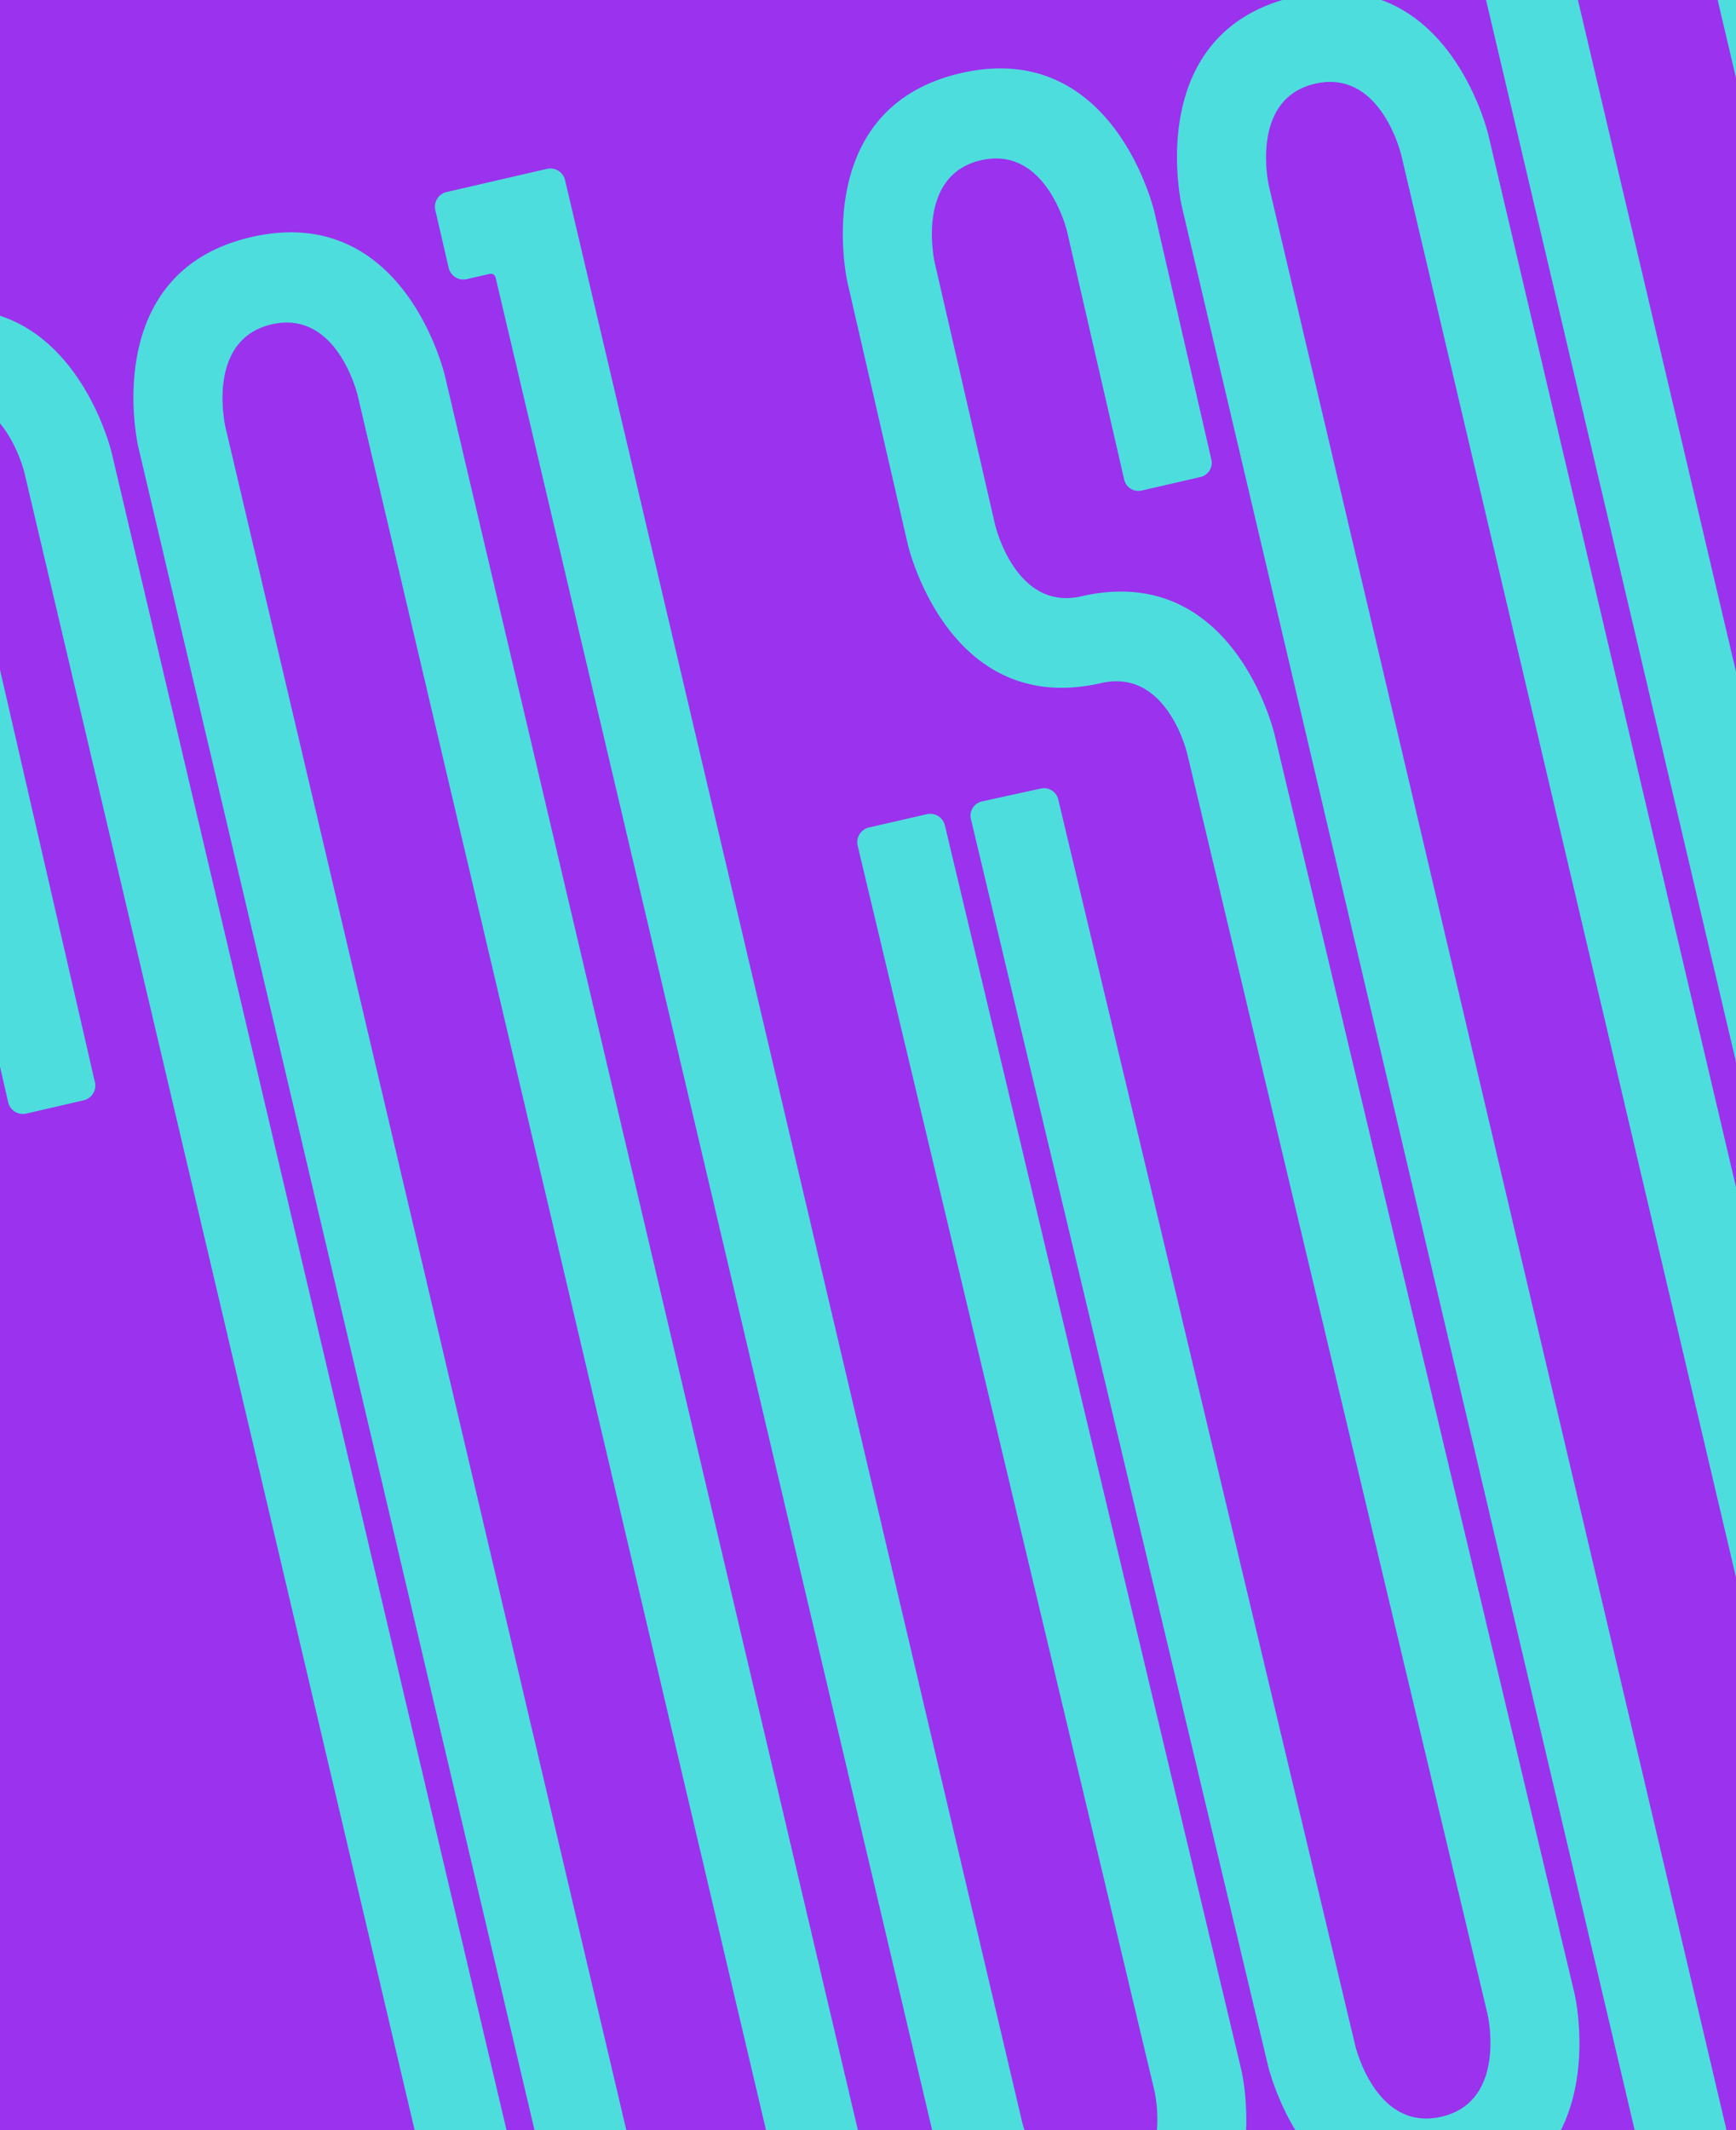
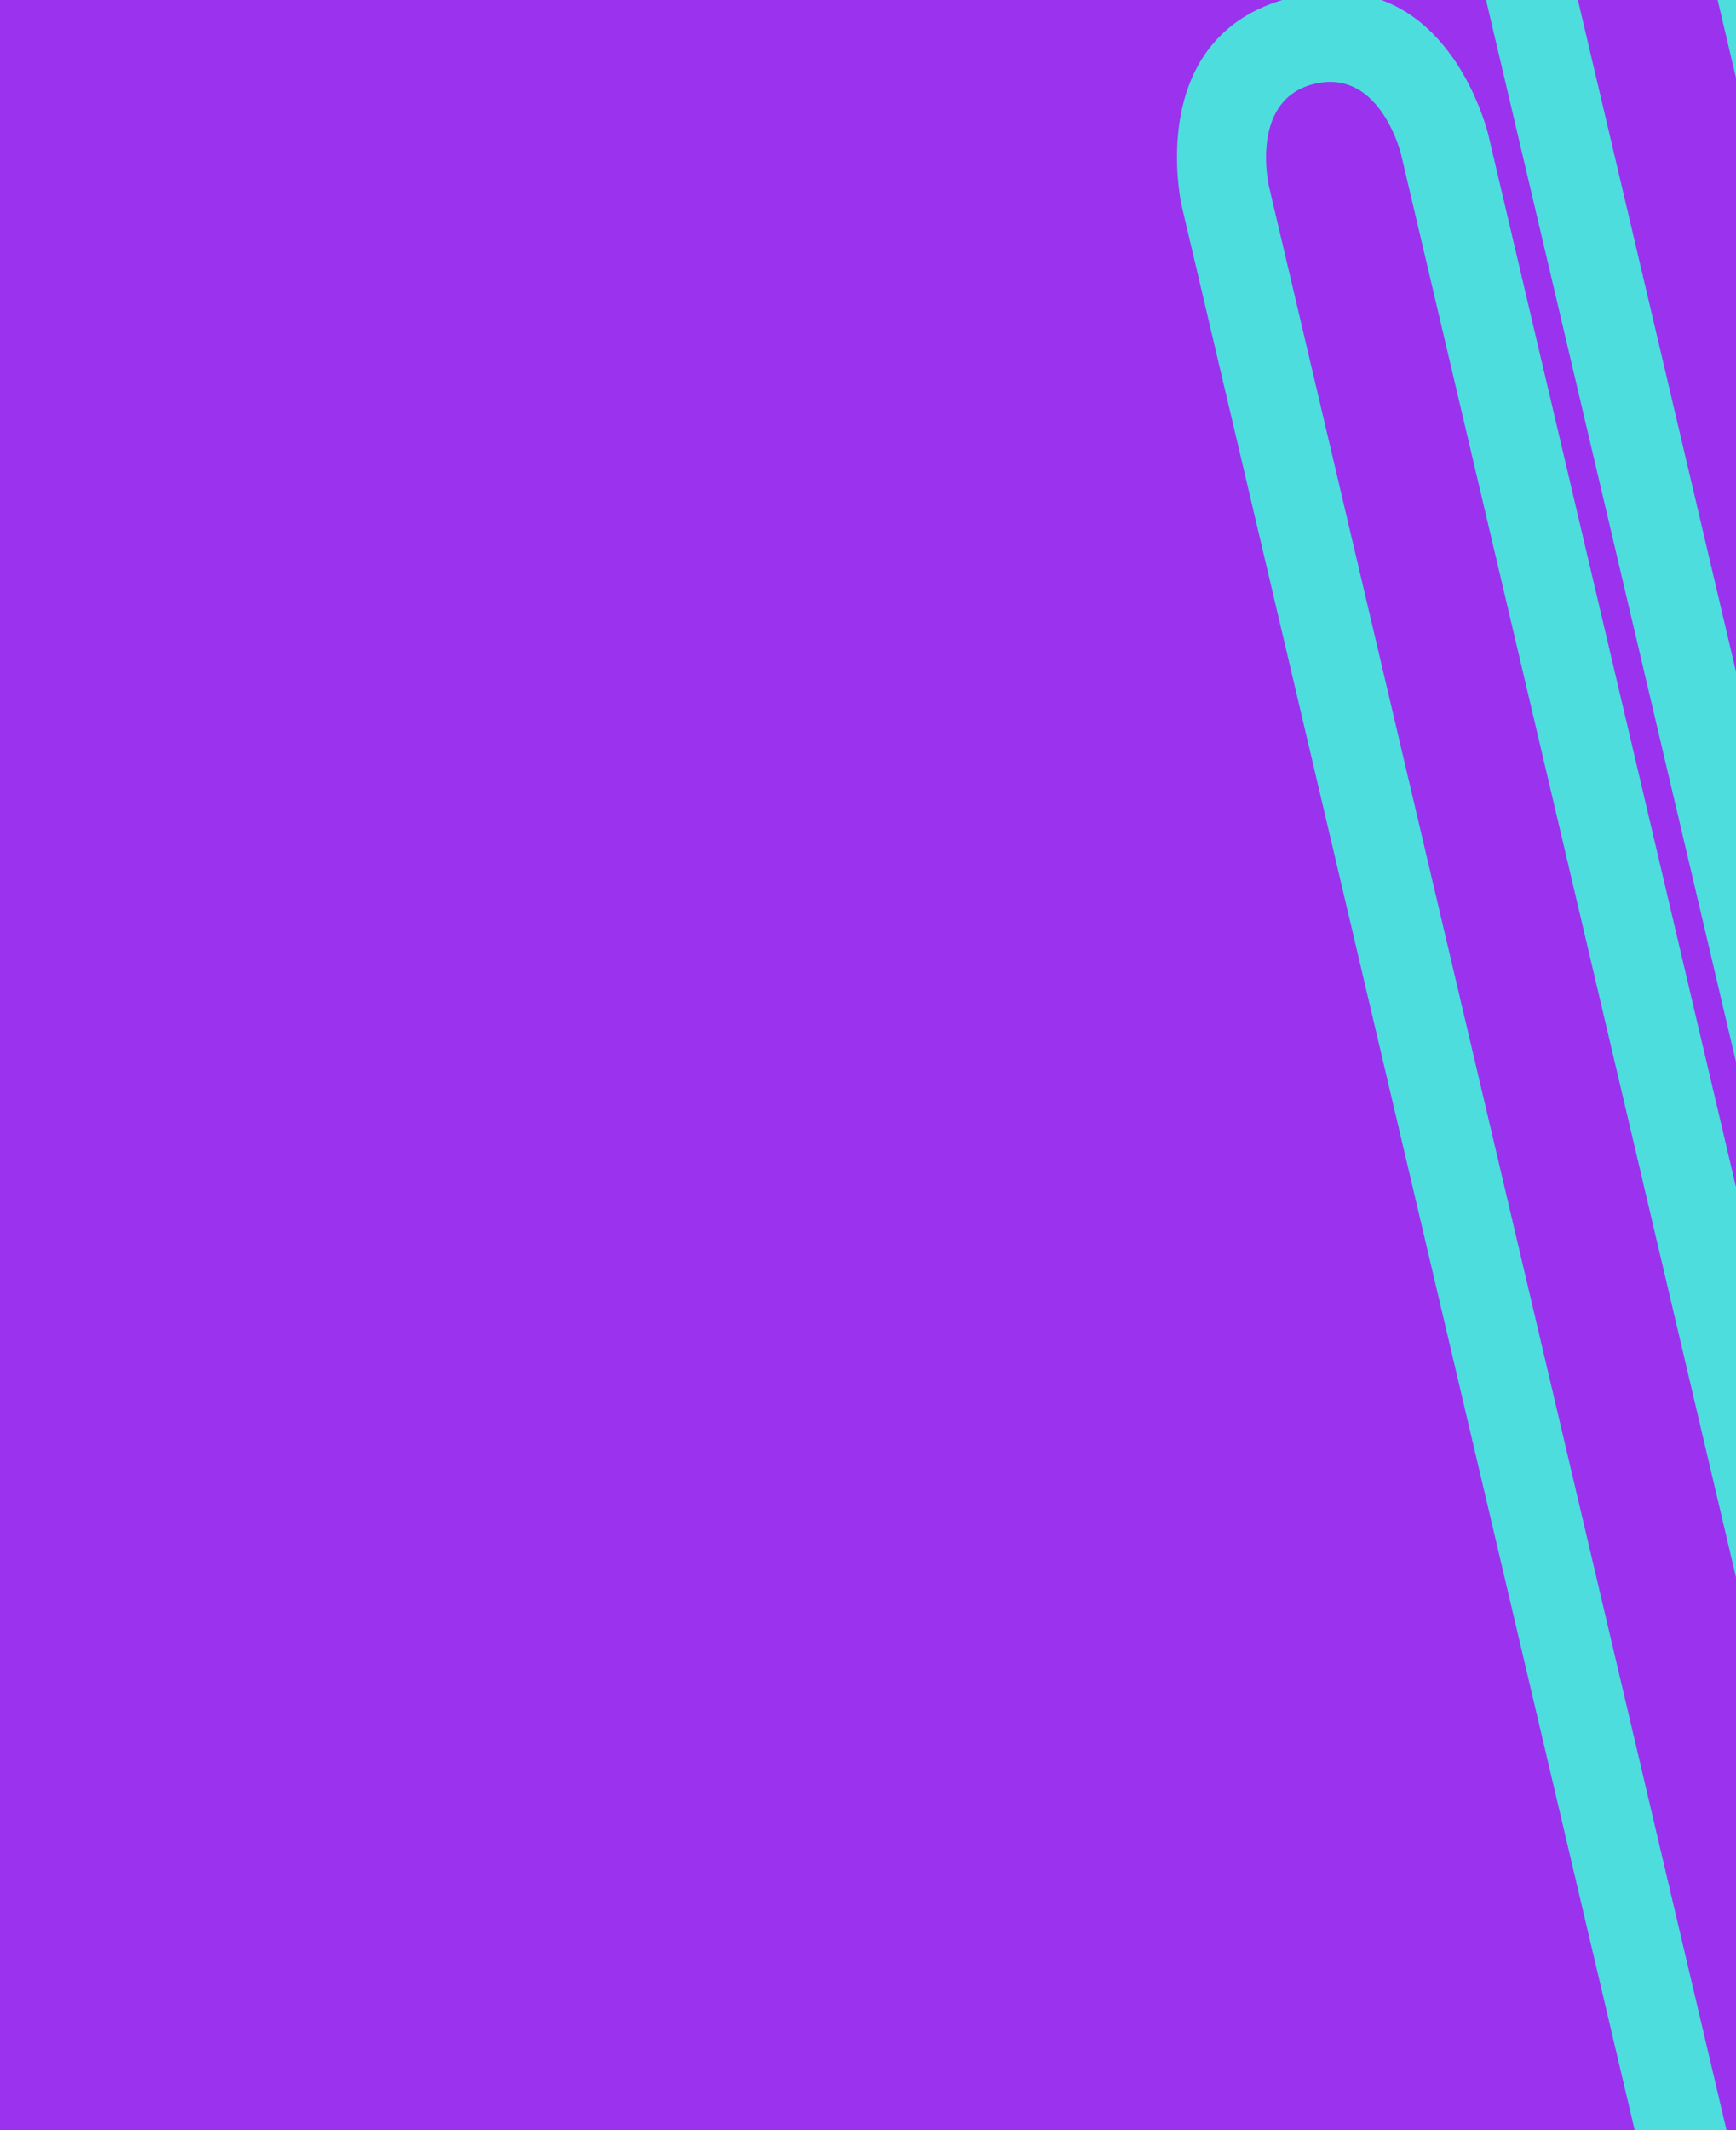
<svg xmlns="http://www.w3.org/2000/svg" id="Слой_1" data-name="Слой 1" viewBox="0 0 605 742.08">
  <defs>
    <style>.cls-1{fill:#9b32ed;}.cls-2{fill:#4edddd;}</style>
  </defs>
  <title>8</title>
  <rect class="cls-1" y="-797.68" width="605" height="1539.76" />
-   <path class="cls-2" d="M198.18,834a5.25,5.25,0,0,1-3.93,6.29l-20.14,4.63a5.24,5.24,0,0,1-6.29-3.93L8.52,164.71S1.68,136.06-19.69,139.3a1.81,1.81,0,0,0-1.44,2.2L33.08,377a5.25,5.25,0,0,1-3.94,6.29l-20,4.62a5.25,5.25,0,0,1-6.29-3.94L-51.4,148.45a1.78,1.78,0,0,0-2.23-1.33c-20.9,6.45-14.28,35.19-14.28,35.19l33.74,146.54a5.26,5.26,0,0,1-3.94,6.3l-20.15,4.64a5.26,5.26,0,0,1-6.3-3.94L-98.28,189.3s-14-60.74,39.47-73l30.26-7C24.6,97.06,38.92,157.7,38.92,157.7Z" />
-   <path class="cls-2" d="M207.44,831.88,48.17,155.57s-14.05-60.72,39.47-73S155.07,131,155.07,131l159.28,676.3a5.23,5.23,0,0,1-3.92,6.26l-20.2,4.65a5.22,5.22,0,0,1-6.25-3.91L124.71,138s-7-30.37-30.08-25-16.09,35.68-16.09,35.68l159.27,676.3a5.22,5.22,0,0,1-3.91,6.26l-20.2,4.65A5.22,5.22,0,0,1,207.44,831.88Z" />
-   <path class="cls-2" d="M323,283.62a5.26,5.26,0,0,1,6.31,3.94L432.69,721.41s14,60.74-39.47,73.05S325.79,746,325.79,746L172.72,96.68a1.72,1.72,0,0,0-2.05-1.29l-8,1.85a5.26,5.26,0,0,1-6.31-3.95L151.7,73.18a5.27,5.27,0,0,1,4-6.31l9.69-2.23h0l25.24-5.82a5.26,5.26,0,0,1,6.31,4L356.17,739s6.95,30.38,30.06,25.06,16.11-35.69,16.11-35.69L298.89,294.56a5.26,5.26,0,0,1,3.95-6.31Z" />
-   <path class="cls-2" d="M397.89,170.88a5.09,5.09,0,0,1-6.11-3.82L371.94,80.89s-7-30.37-30.08-25.06-16.1,35.7-16.1,35.7l21,91.13s7,30.37,30.09,25.06C430.27,195.41,444.22,256,444.22,256L548.78,694.67s14,60.75-39.48,73.06-67.46-48.44-67.46-48.44l-103.48-434a5.1,5.1,0,0,1,3.88-6.13l20.52-4.48a5.1,5.1,0,0,1,6.05,3.84L472.24,712.29s6.95,30.38,30.07,25.06,16.11-35.7,16.11-35.7l-104.64-439s-6.95-30-30-24.71c-53.45,12.31-67.4-48.27-67.4-48.27l-21-91.13s-14-60.75,39.48-73.06S402.32,73.9,402.32,73.9l19.84,86.16a5.09,5.09,0,0,1-3.83,6.11Z" />
  <path class="cls-2" d="M571.13,748.14,411.85,71.84s-14.05-60.72,39.47-73,67.44,48.42,67.44,48.42L678,723.53a5.22,5.22,0,0,1-3.91,6.25l-20.21,4.65a5.21,5.21,0,0,1-6.25-3.91L488.39,54.22s-7-30.37-30.08-25.06-16.09,35.69-16.09,35.69l159.27,676.3a5.2,5.2,0,0,1-3.91,6.25l-20.2,4.65A5.2,5.2,0,0,1,571.13,748.14Z" />
  <path class="cls-2" d="M539.51-21.66a5.18,5.18,0,0,1,6.22,3.9L705,658.69s7,30.38,30.06,25.06,16.12-35.7,16.12-35.7L591.92-28.4a5.2,5.2,0,0,1,3.89-6.23l20.25-4.66a5.19,5.19,0,0,1,6.23,3.9L781.58,641.07s14,60.75-39.48,73.06-67.46-48.44-67.46-48.44L515.36-10.77A5.19,5.19,0,0,1,519.25-17Z" />
</svg>